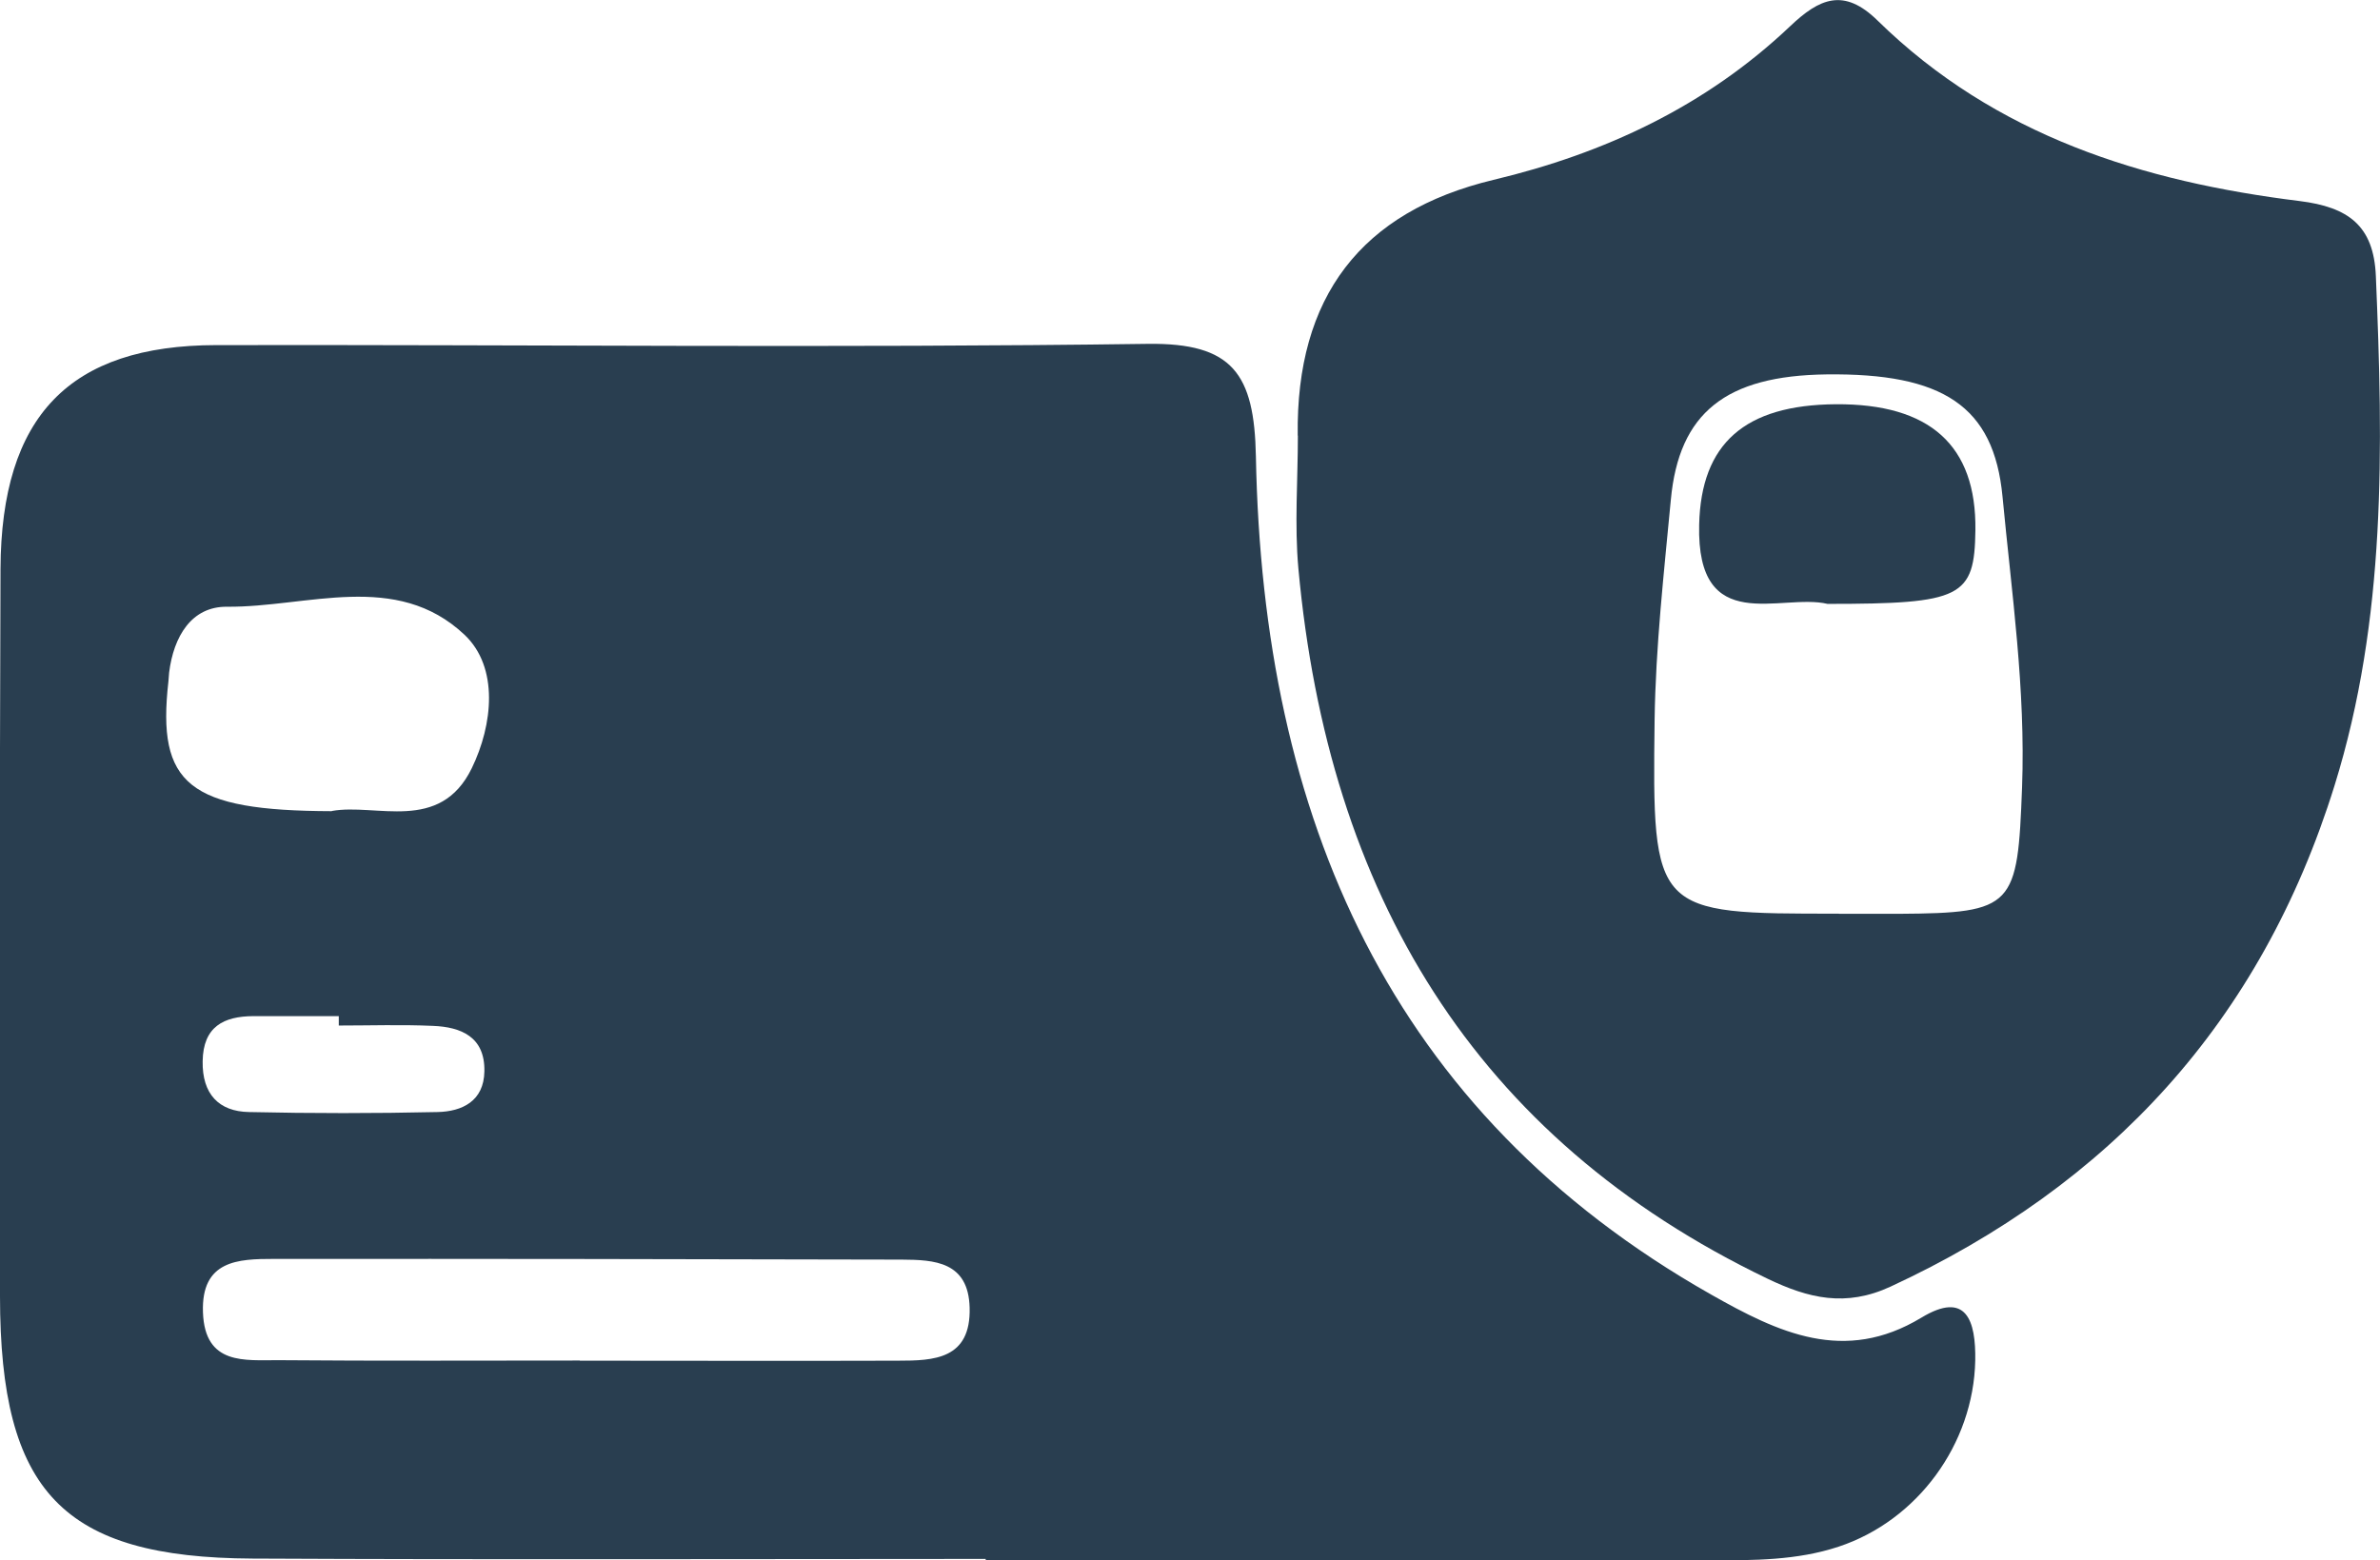
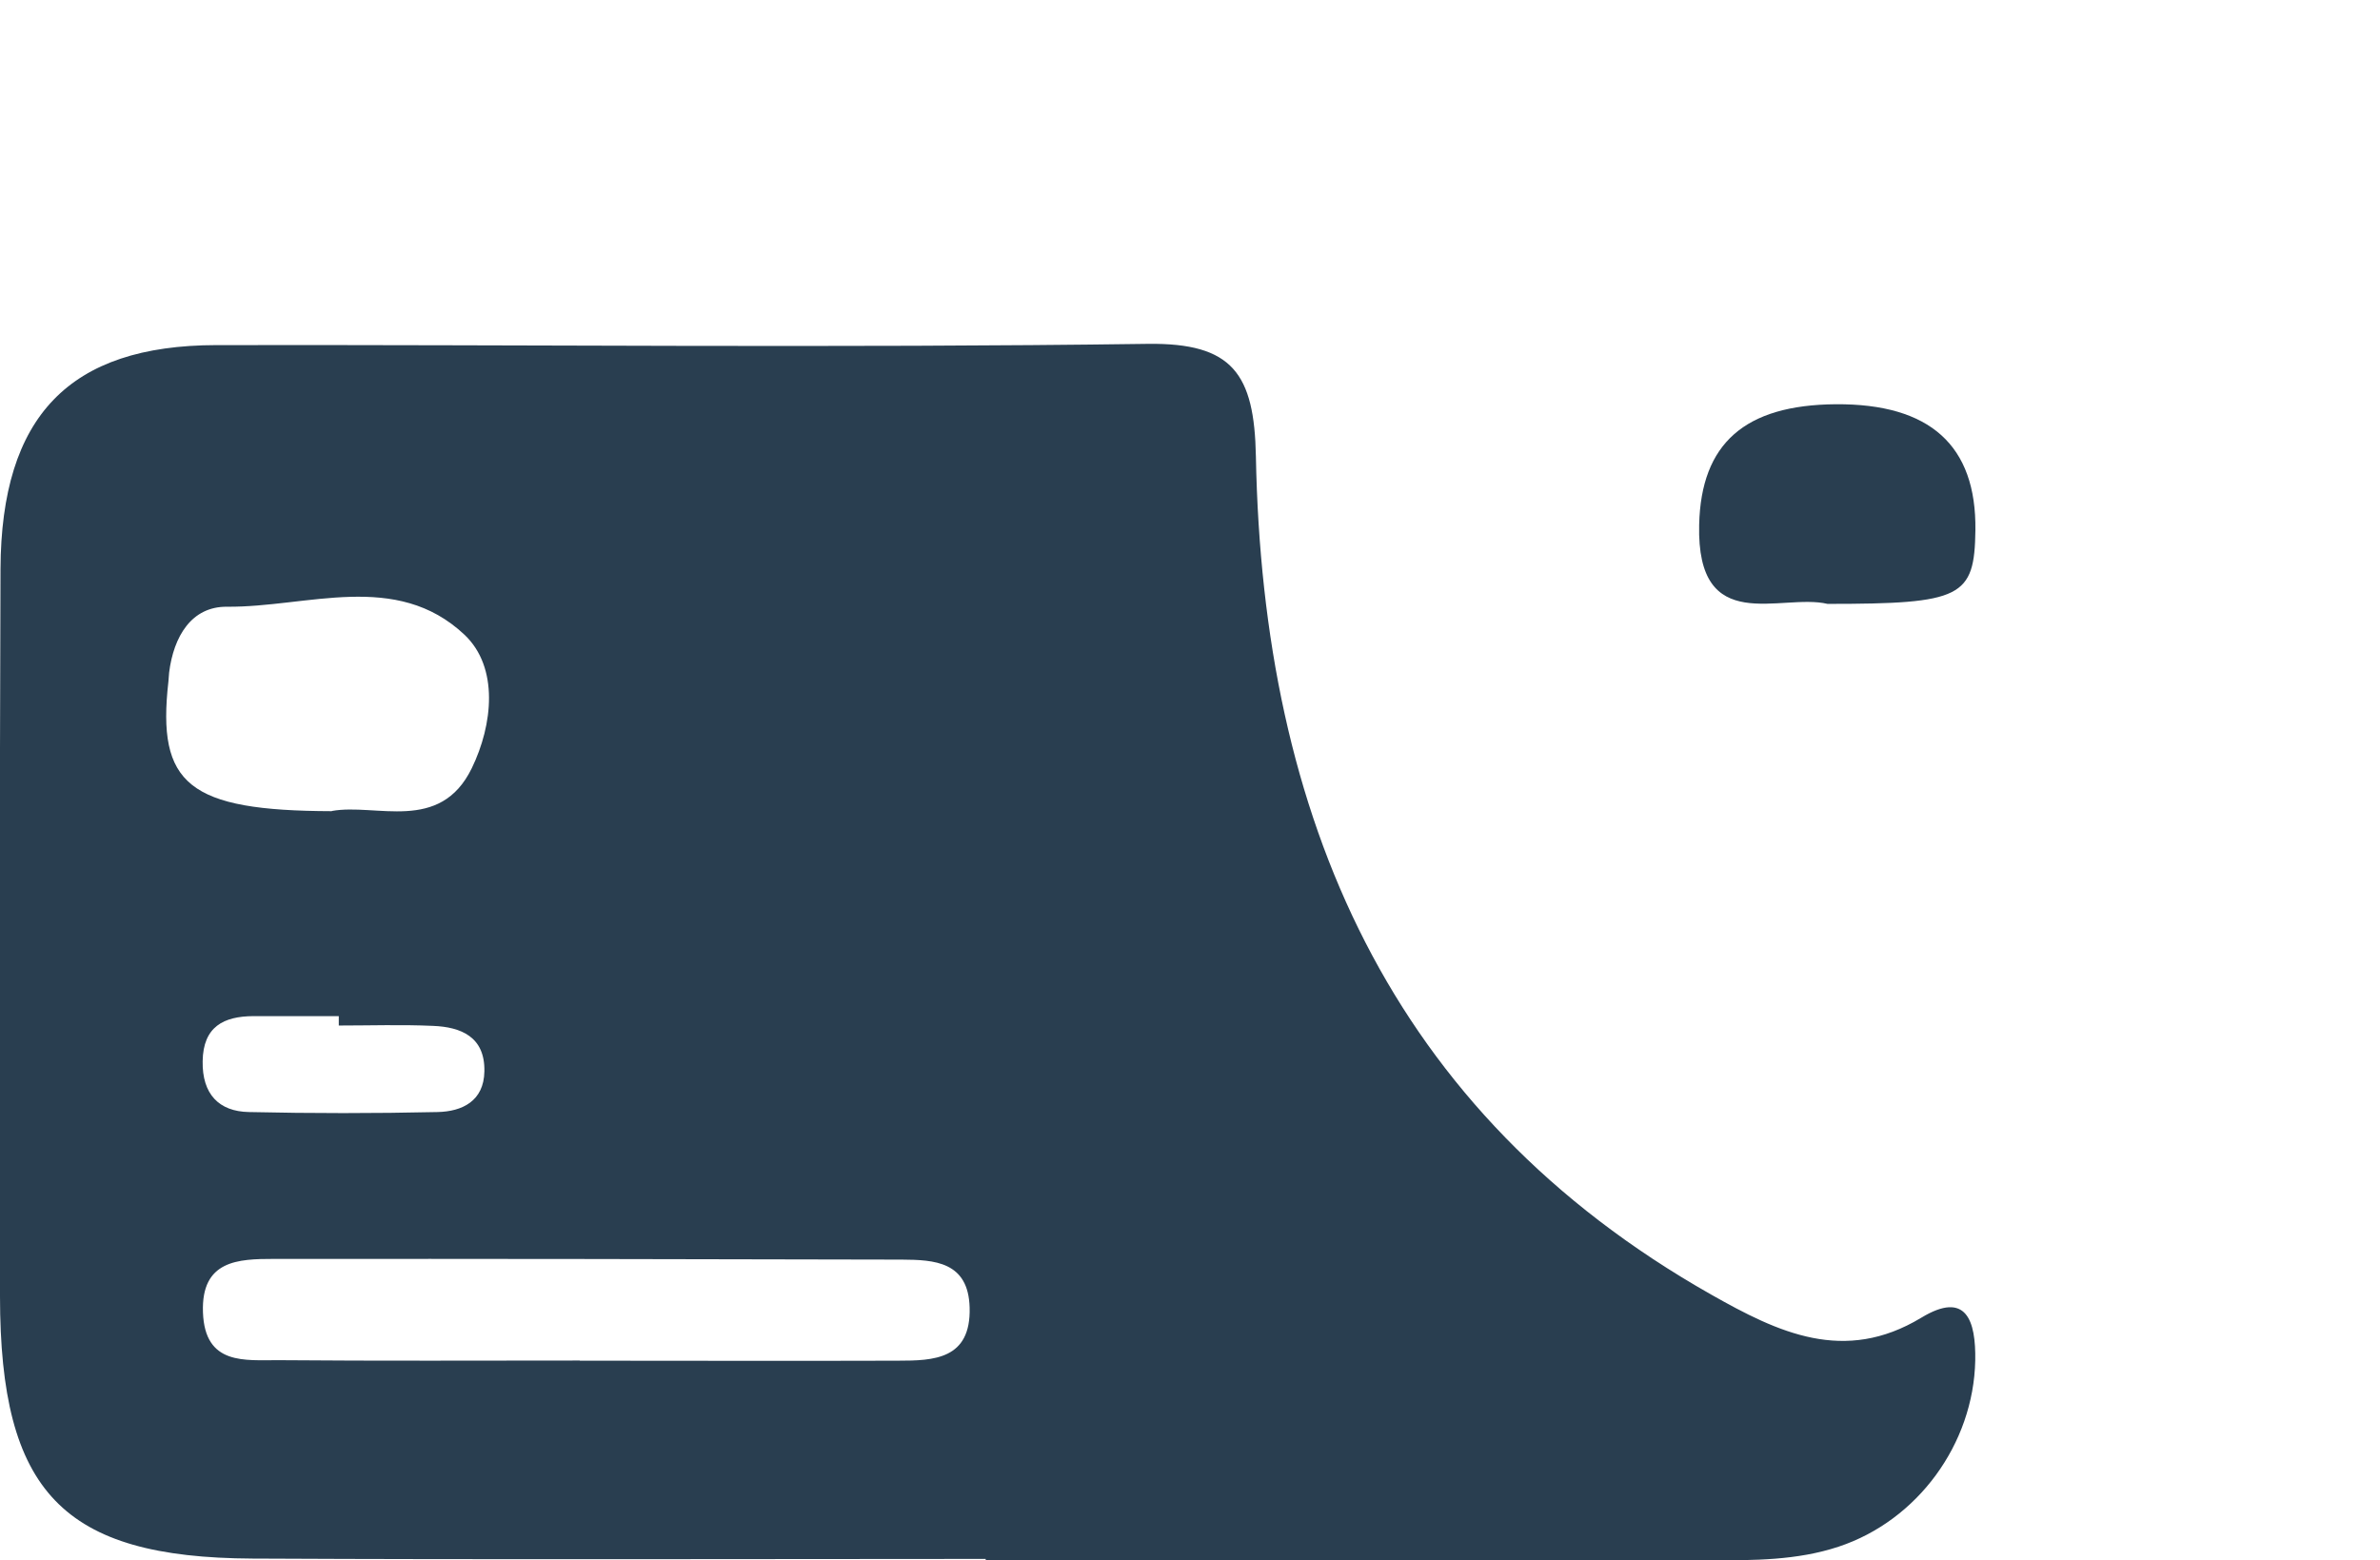
<svg xmlns="http://www.w3.org/2000/svg" width="61" height="40" viewBox="0 0 61 40" fill="none">
  <g clip-path="url(#clip0_652_460)">
    <path d="M25.269 39.964C19.003 39.964 12.738 39.986 6.473 39.955C1.603 39.932 0.004 38.247 -9.7217e-05 33.23C-9.7217e-05 27.014 -0.013 20.799 0.013 14.584C0.031 10.664 1.78 8.852 5.543 8.847C13.504 8.833 21.465 8.924 29.422 8.815C31.591 8.788 32.149 9.58 32.189 11.702C32.362 20.954 35.616 28.517 43.852 33.184C45.578 34.163 47.27 34.973 49.244 33.78C50.4 33.079 50.644 33.858 50.626 34.878C50.582 37.018 49.147 38.98 47.124 39.65C46.052 40.005 44.945 40 43.838 40C37.648 40 31.454 40 25.264 40C25.264 39.986 25.264 39.977 25.264 39.964H25.269ZM14.859 34.873V34.882C17.578 34.882 20.301 34.891 23.019 34.882C23.931 34.882 24.888 34.85 24.852 33.521C24.821 32.342 23.949 32.296 23.117 32.291C17.75 32.278 12.384 32.269 7.018 32.273C6.106 32.273 5.154 32.305 5.202 33.644C5.251 35.01 6.283 34.864 7.142 34.869C9.714 34.891 12.287 34.878 14.864 34.878L14.859 34.873ZM8.505 20.79C9.639 20.585 11.277 21.368 12.092 19.693C12.632 18.582 12.791 17.111 11.906 16.273C10.152 14.62 7.877 15.572 5.818 15.554C4.906 15.545 4.45 16.319 4.335 17.239C4.326 17.311 4.326 17.389 4.317 17.466C4.016 20.112 4.83 20.785 8.505 20.795V20.79ZM8.683 26.299C8.683 26.218 8.683 26.131 8.683 26.049C7.952 26.049 7.221 26.049 6.491 26.049C5.738 26.054 5.207 26.313 5.194 27.206C5.18 28.048 5.61 28.494 6.38 28.508C7.992 28.544 9.604 28.544 11.215 28.508C11.844 28.494 12.402 28.23 12.415 27.465C12.433 26.577 11.813 26.327 11.096 26.299C10.29 26.263 9.484 26.29 8.683 26.29V26.299Z" fill="#293E50" />
-     <path d="M33.261 11.165C33.213 7.61 34.884 5.426 38.273 4.612C41.12 3.934 43.714 2.727 45.88 0.674C46.632 -0.041 47.257 -0.323 48.124 0.528C51.144 3.488 54.93 4.658 58.941 5.154C60.181 5.309 60.841 5.778 60.894 7.08C61.08 11.479 61.164 15.859 59.836 20.134C57.945 26.213 54.062 30.384 48.456 32.983C47.305 33.516 46.353 33.284 45.308 32.783C37.777 29.168 34.044 22.903 33.278 14.575C33.176 13.45 33.265 12.307 33.265 11.169L33.261 11.165ZM47.133 23.426C47.646 23.426 48.164 23.426 48.678 23.426C51.627 23.408 51.711 23.24 51.826 20.184C51.919 17.671 51.56 15.208 51.325 12.731C51.104 10.4 49.785 9.562 46.814 9.598C44.237 9.63 43.032 10.577 42.824 12.813C42.647 14.689 42.435 16.569 42.408 18.45C42.346 23.426 42.382 23.426 47.128 23.422L47.133 23.426Z" fill="#293E50" />
    <path d="M46.84 15.481C45.645 15.198 43.48 16.341 43.55 13.45C43.599 11.369 44.719 10.381 47.048 10.363C49.466 10.345 50.657 11.419 50.63 13.591C50.608 15.312 50.285 15.481 46.845 15.481H46.84Z" fill="#293E50" />
  </g>
  <defs>
    <clipPath id="clip0_652_460">
      <rect width="61" height="40" fill="white" />
    </clipPath>
  </defs>
</svg>